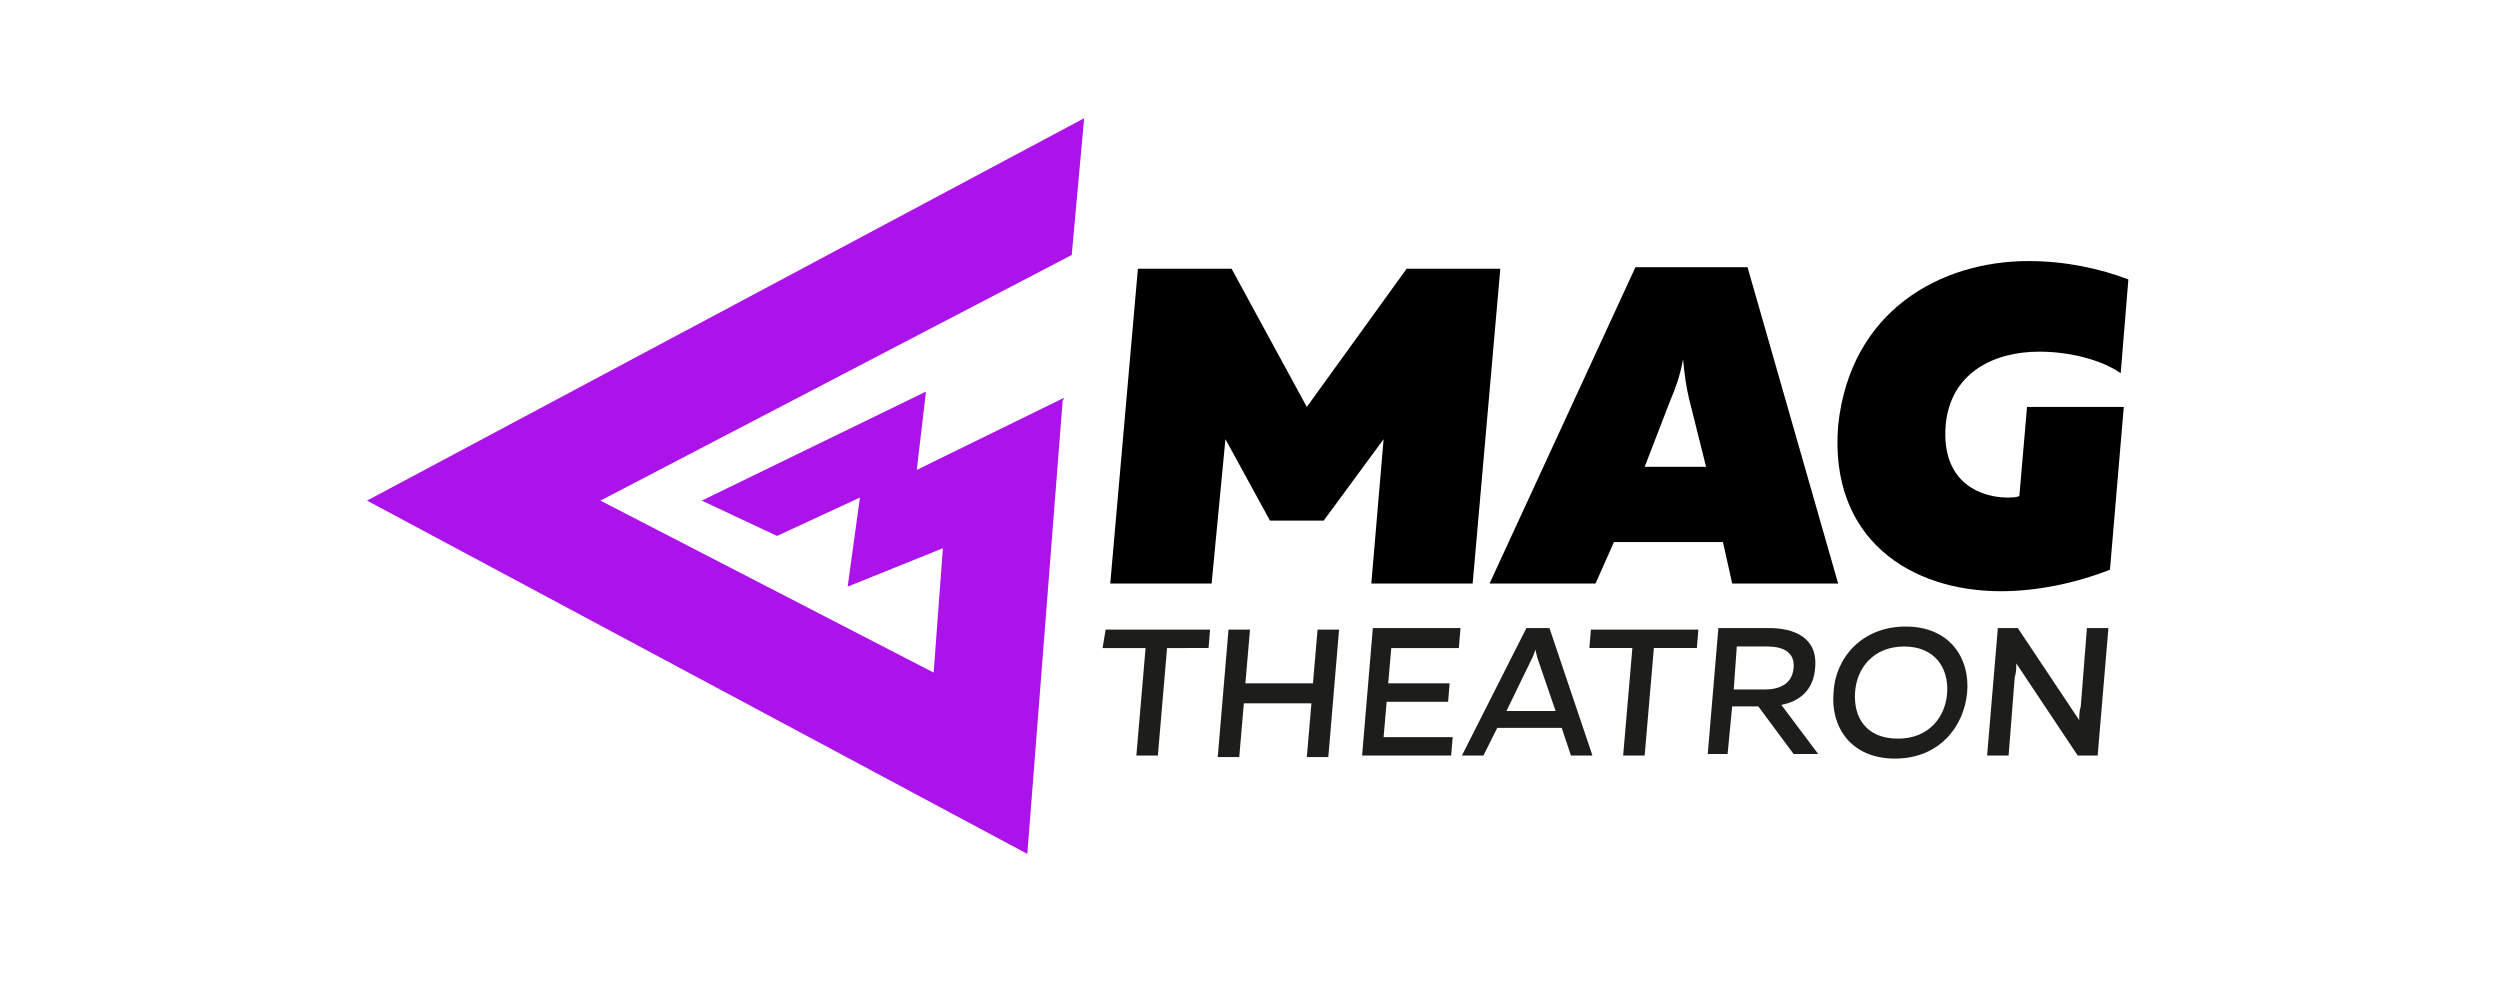
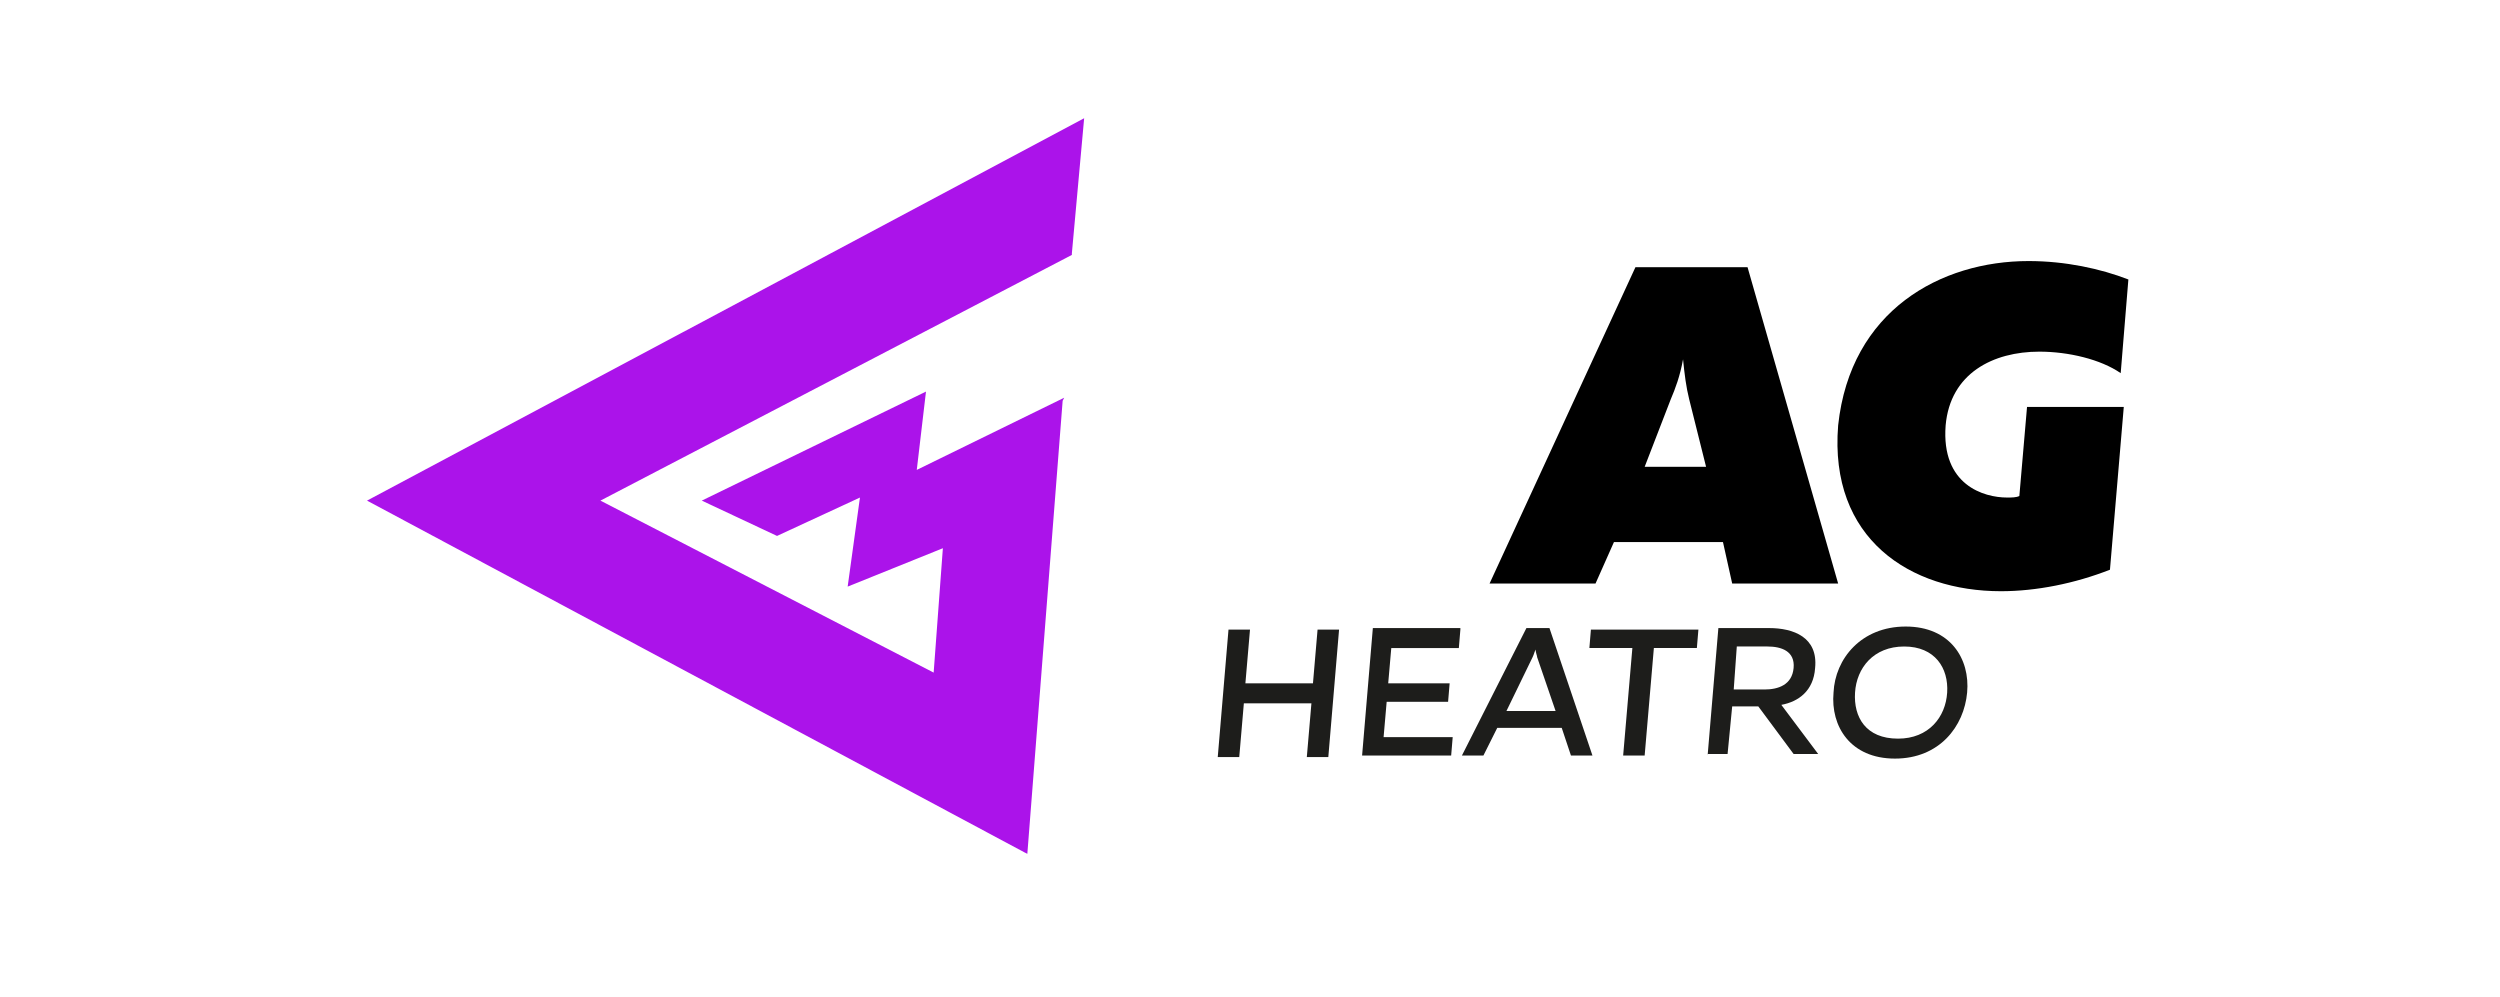
<svg xmlns="http://www.w3.org/2000/svg" id="Layer_1" x="0px" y="0px" viewBox="0 0 162.8 64.9" style="enable-background:new 0 0 162.8 64.9;" xml:space="preserve">
  <style type="text/css">	.st0{fill:#AB13EA;}	.st1{fill:#1D1D1B;}</style>
-   <polygon points="97.7,17.5 95.9,38 89.3,38 90.1,28.6 86.2,33.9 82.7,33.9 79.8,28.6 78.9,38 72.3,38 74.1,17.5 80.2,17.5   85.1,26.5 91.6,17.5 " />
  <path d="M132.1,17c2.4,0,4.7,0.5,6.5,1.2l-0.5,6.1c-1.3-0.9-3.4-1.4-5.3-1.4c-3,0-5.8,1.4-6.1,4.8c-0.3,3.9,2.5,4.7,4,4.7  c0.3,0,0.6,0,0.8-0.1l0.5-5.8h6.3l-0.9,10.6c-2.3,0.9-4.8,1.4-7.1,1.4c-5.9,0-11.2-3.4-10.6-10.8C120.5,20.2,126.4,17,132.1,17z" />
  <path d="M107.1,30.4h4L110,26c-0.2-0.8-0.3-1.6-0.4-2.6c-0.2,1.1-0.5,1.9-0.8,2.6L107.1,30.4L107.1,30.4z M97,38L97,38l9.5-20.6h7.3  l5.9,20.6h-6.9l-0.6-2.7h-7.1l-1.2,2.7H97z" />
  <polygon class="st0" points="23.9,32.6 66.7,55.5 66.9,55.6 69.2,26.1 69.3,25.9 59.7,30.6 60.3,25.5 45.7,32.6 50.6,34.9 56,32.4   55.2,38.2 61.4,35.7 60.8,43.8 39.1,32.6 69.8,16.6 69.8,16.5 70.6,7.7 " />
  <g>
-     <path class="st1" d="M78.8,41l-0.1,1.2H76l-0.6,7h-1.4l0.6-7h-2.8L72,41H78.8z" />
    <path class="st1" d="M87.2,41l-0.7,8.3h-1.4l0.3-3.5h-4.4l-0.3,3.5h-1.4l0.7-8.3h1.4l-0.3,3.5h4.4l0.3-3.5H87.2z" />
    <path class="st1" d="M95.1,41L95,42.2h-4.4l-0.2,2.3h4l-0.1,1.2h-4L90.1,48h4.5l-0.1,1.2h-5.8l0.7-8.3H95.1z" />
    <path class="st1" d="M95.2,49.2l4.2-8.3h1.5l2.8,8.3h-1.4l-0.6-1.8h-4.2l-0.9,1.8H95.2z M98.1,46.3h3.2l-1.2-3.5   c0-0.1-0.1-0.3-0.1-0.5c-0.1,0.2-0.1,0.3-0.2,0.5L98.1,46.3z" />
    <path class="st1" d="M110.6,41l-0.1,1.2h-2.8l-0.6,7h-1.4l0.6-7h-2.8l0.1-1.2H110.6z" />
    <path class="st1" d="M111.2,49.2l0.7-8.3h3.3c1.6,0,3.2,0.6,3,2.6c-0.1,1.5-1.1,2.2-2.2,2.4l2.4,3.2h-1.6l-2.3-3.1h-1.7l-0.3,3.1   H111.2z M112.9,44.9h2c0.9,0,1.8-0.3,1.9-1.4c0.1-1.1-0.8-1.4-1.7-1.4h-2L112.9,44.9z" />
    <path class="st1" d="M124.1,40.8c2.9,0,4.2,2.1,4,4.3c-0.2,2.2-1.8,4.3-4.7,4.3c-2.9,0-4.2-2.1-4-4.3   C119.5,42.9,121.2,40.8,124.1,40.8z M124,42.1c-2,0-3.1,1.4-3.2,3c-0.1,1.6,0.7,3,2.8,3c2,0,3.1-1.4,3.2-3   C126.9,43.5,126,42.1,124,42.1z" />
-     <path class="st1" d="M129.4,49.2l0.7-8.3h1.3l4,6c0-0.3,0-0.6,0.1-0.9l0.4-5.1h1.4l-0.7,8.3h-1.3l-4-6c0,0.3,0,0.6-0.1,0.9   l-0.4,5.1H129.4z" />
  </g>
</svg>